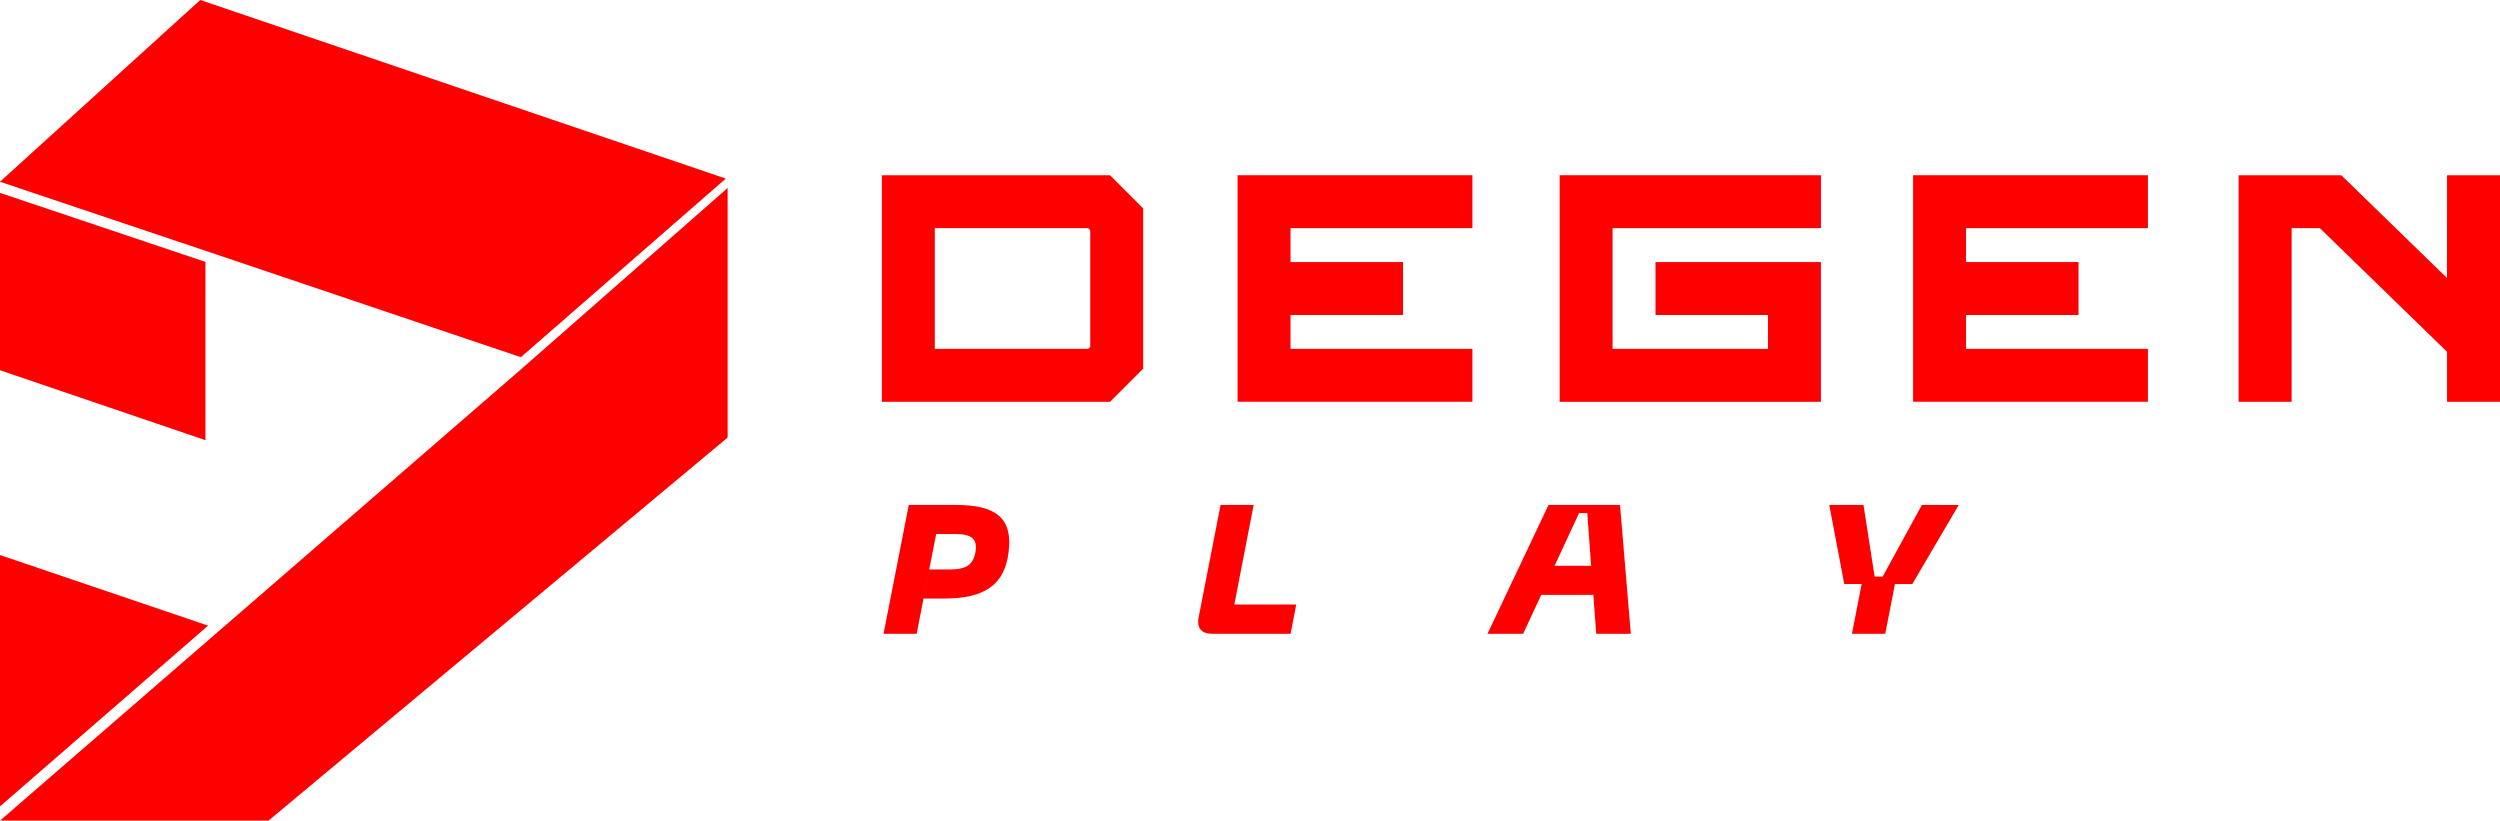
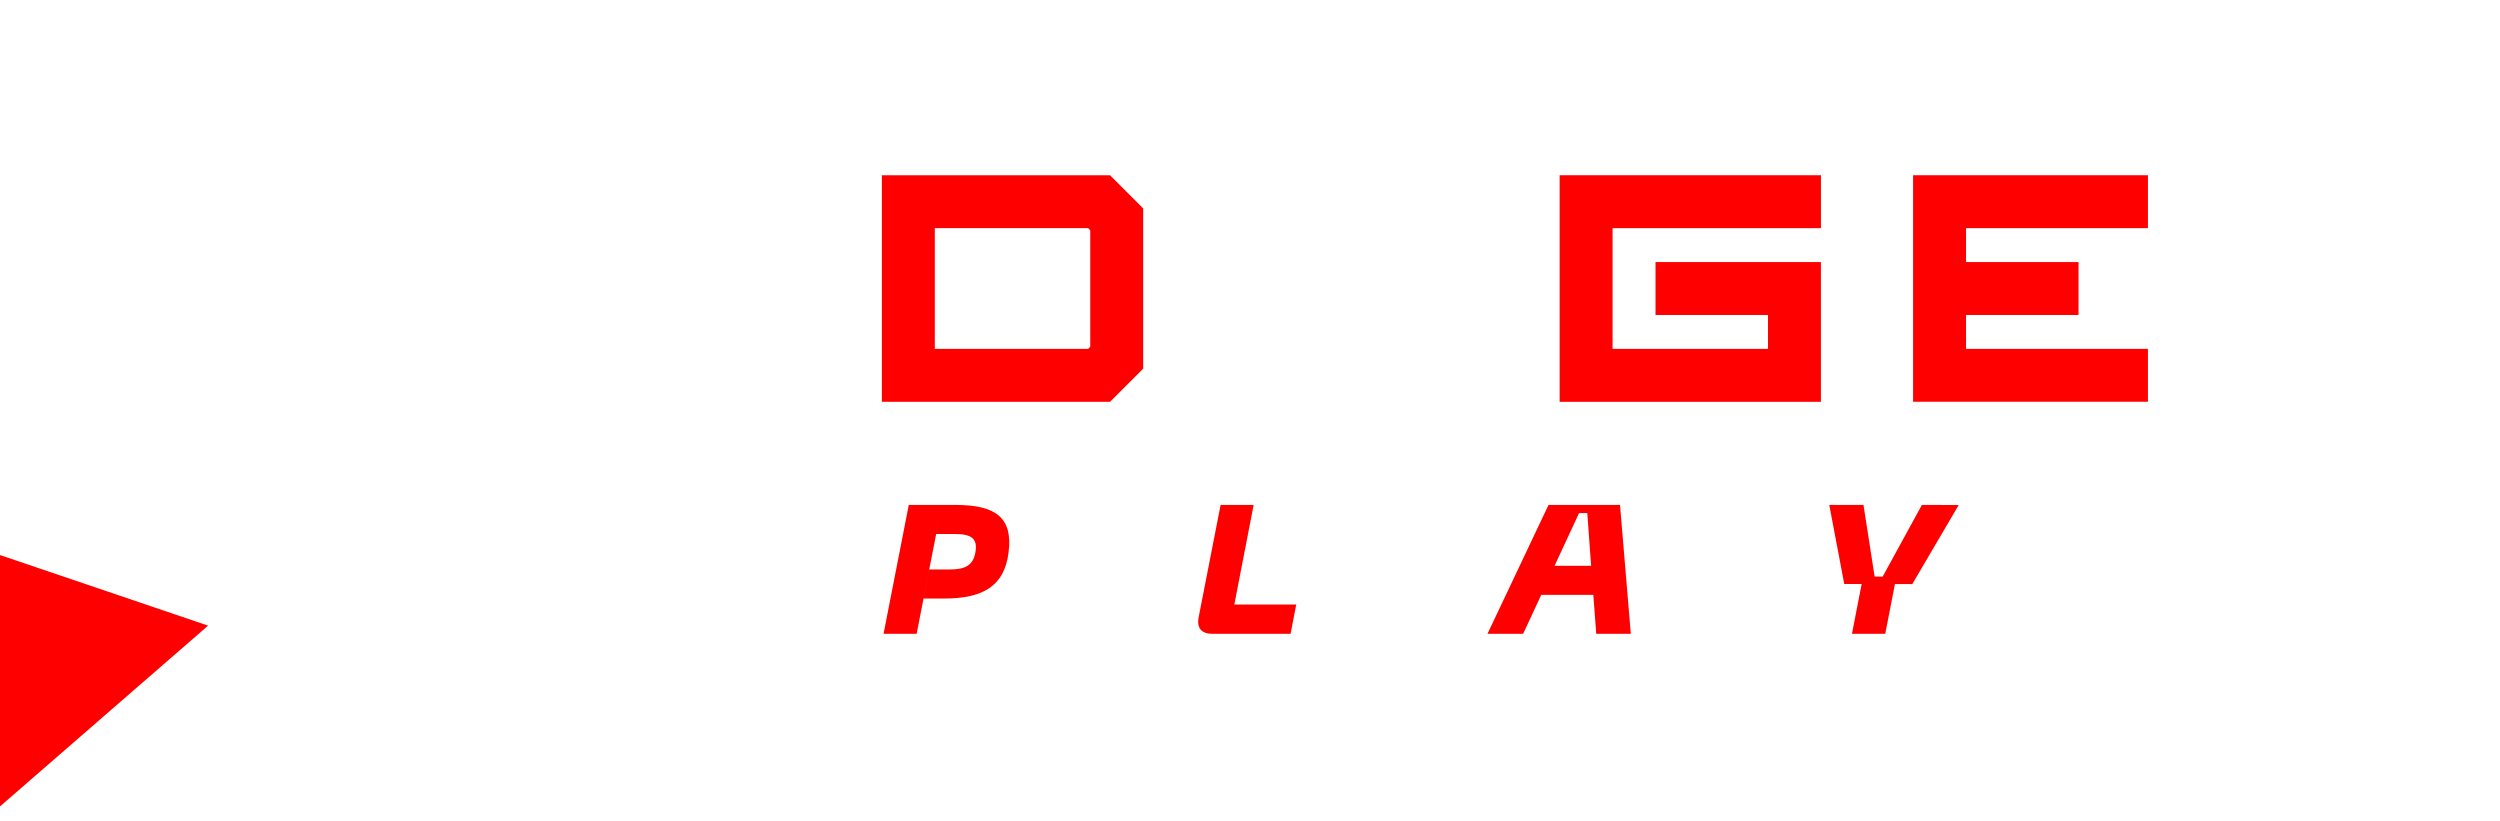
<svg xmlns="http://www.w3.org/2000/svg" width="142.235" height="46.689" viewBox="0 0 142.235 46.689">
  <g transform="translate(-2291.336 -1343.73)">
-     <path d="M2320.97,1364.052l11.659-10.161-29.9-10.161-11.394,10.34,11.689,3.927Z" fill="red" />
-     <path d="M2303.025,1358.631l-11.689-3.927v10.091l11.688,3.978Z" fill="red" />
-     <path d="M2321.043,1364.686l-17.516,15.173-12.191,10.56h15.276l26.116-21.79.007-.129v-14.075Z" fill="red" />
    <path d="M2291.336,1375.309v14.3l11.839-10.284Z" fill="red" />
    <path d="M2354.49,1353.7l1.886,1.886v9.119l-1.886,1.886h-12.981V1353.7Zm-1.125,3.133-.122-.122h-8.722v6.869h8.722l.122-.122Z" fill="red" />
-     <path d="M2375.108,1366.587h-13.361V1353.7h13.361v3.011h-10.349v1.929h6.4v3.011h-6.4v1.928h10.349Z" fill="red" />
    <path d="M2380.07,1353.7h14.867v3.011h-11.855v6.868h8.843v-1.928h-6.4v-3.011h9.41v7.951H2380.07Z" fill="red" />
    <path d="M2413.54,1366.587h-13.36V1353.7h13.36v3.011h-10.349v1.929h6.4v3.011h-6.4v1.928h10.349Z" fill="red" />
-     <path d="M2430.559,1353.7h3.012v12.891h-3.012v-2.846l-7.236-7.034h-1.607v9.88H2418.7V1353.7h5.841l6.014,5.846Z" fill="red" />
    <path d="M.094,0H1.976L3.411-7.332H1.529ZM2.371-2.007H3.546c2.288,0,3.432-.77,3.661-2.631C7.457-6.6,6.479-7.332,4.2-7.332h-.79L3.089-5.678H4.16c.915,0,1.29.25,1.165,1.009-.125.78-.582,1.009-1.477,1.009H2.693ZM18.8,0h4.451l.322-1.664H20.05l1.1-5.668H19.27L18.022-.946C17.9-.322,18.189,0,18.8,0ZM34.454,0h2.028l1.03-2.215h2.964L40.642,0h1.966l-.614-7.332H37.927ZM38.27-3.869l1.394-3h.468l.218,3Zm20.9-3.463L56.938-3.255H56.48l-.634-4.077H53.9l.853,4.5h.988L55.191,0h1.893l.551-2.829h.988l2.641-4.5Z" transform="translate(2341.511 1379.79)" fill="red" />
  </g>
</svg>